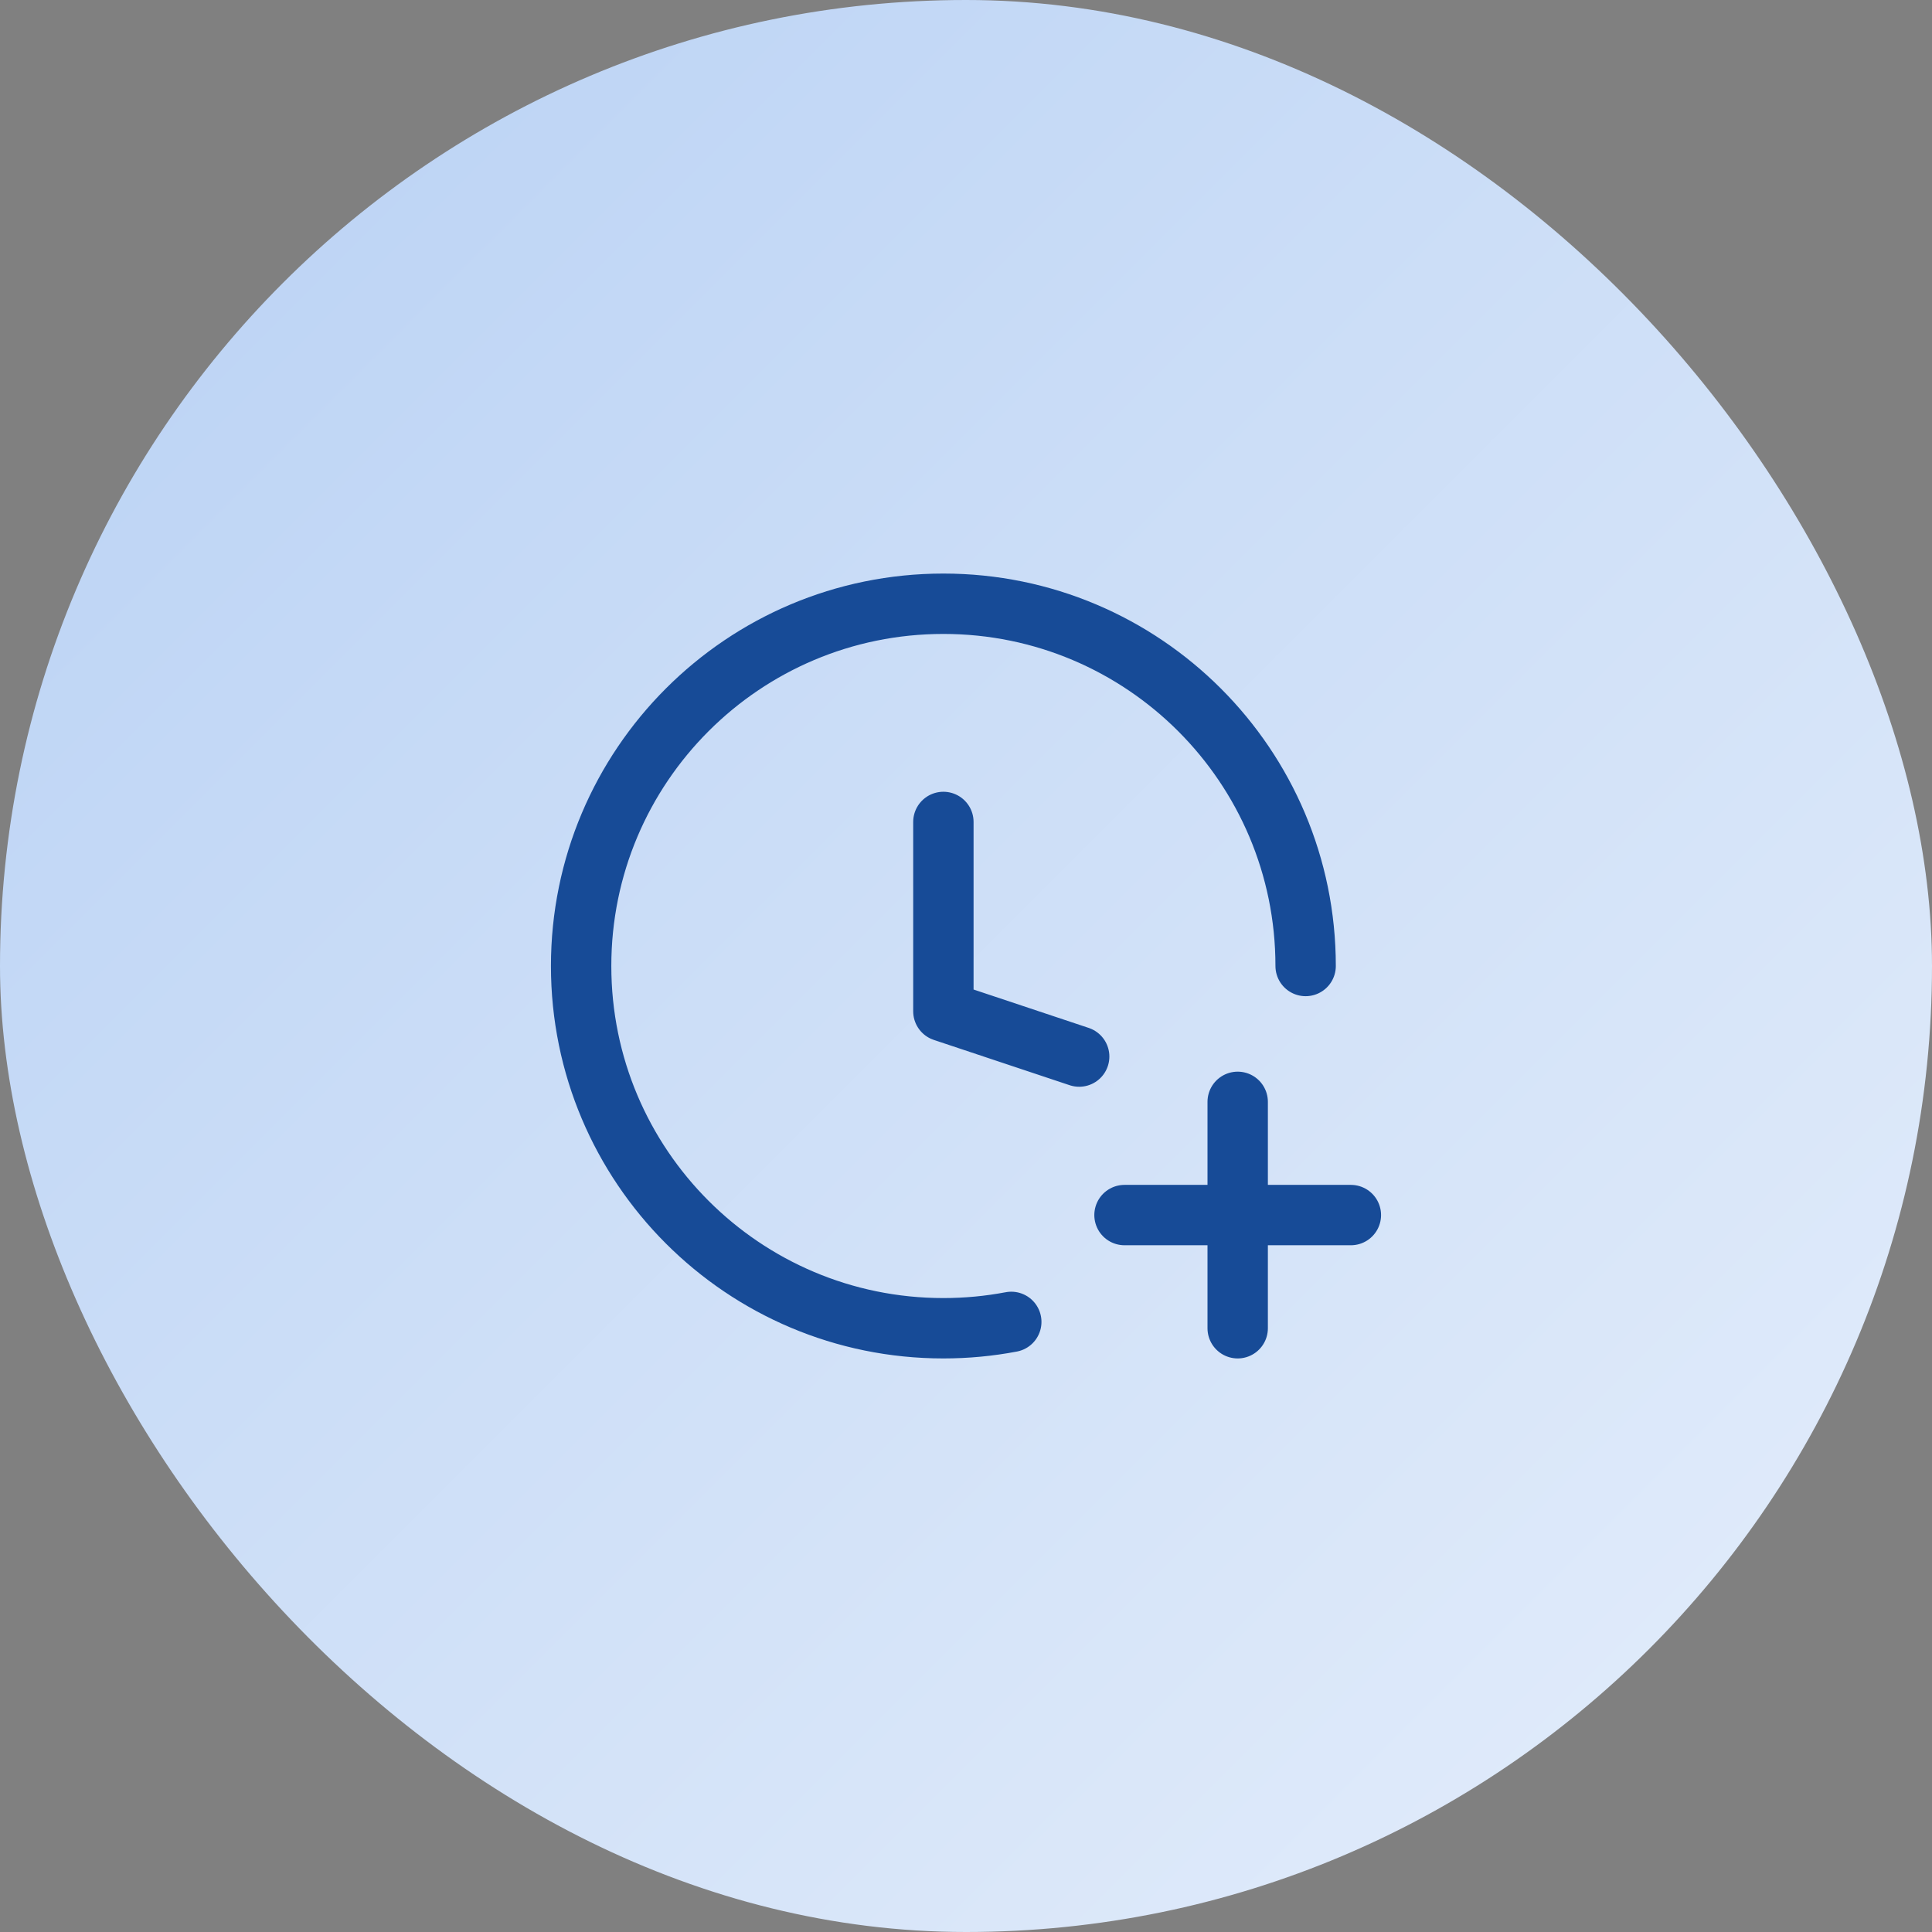
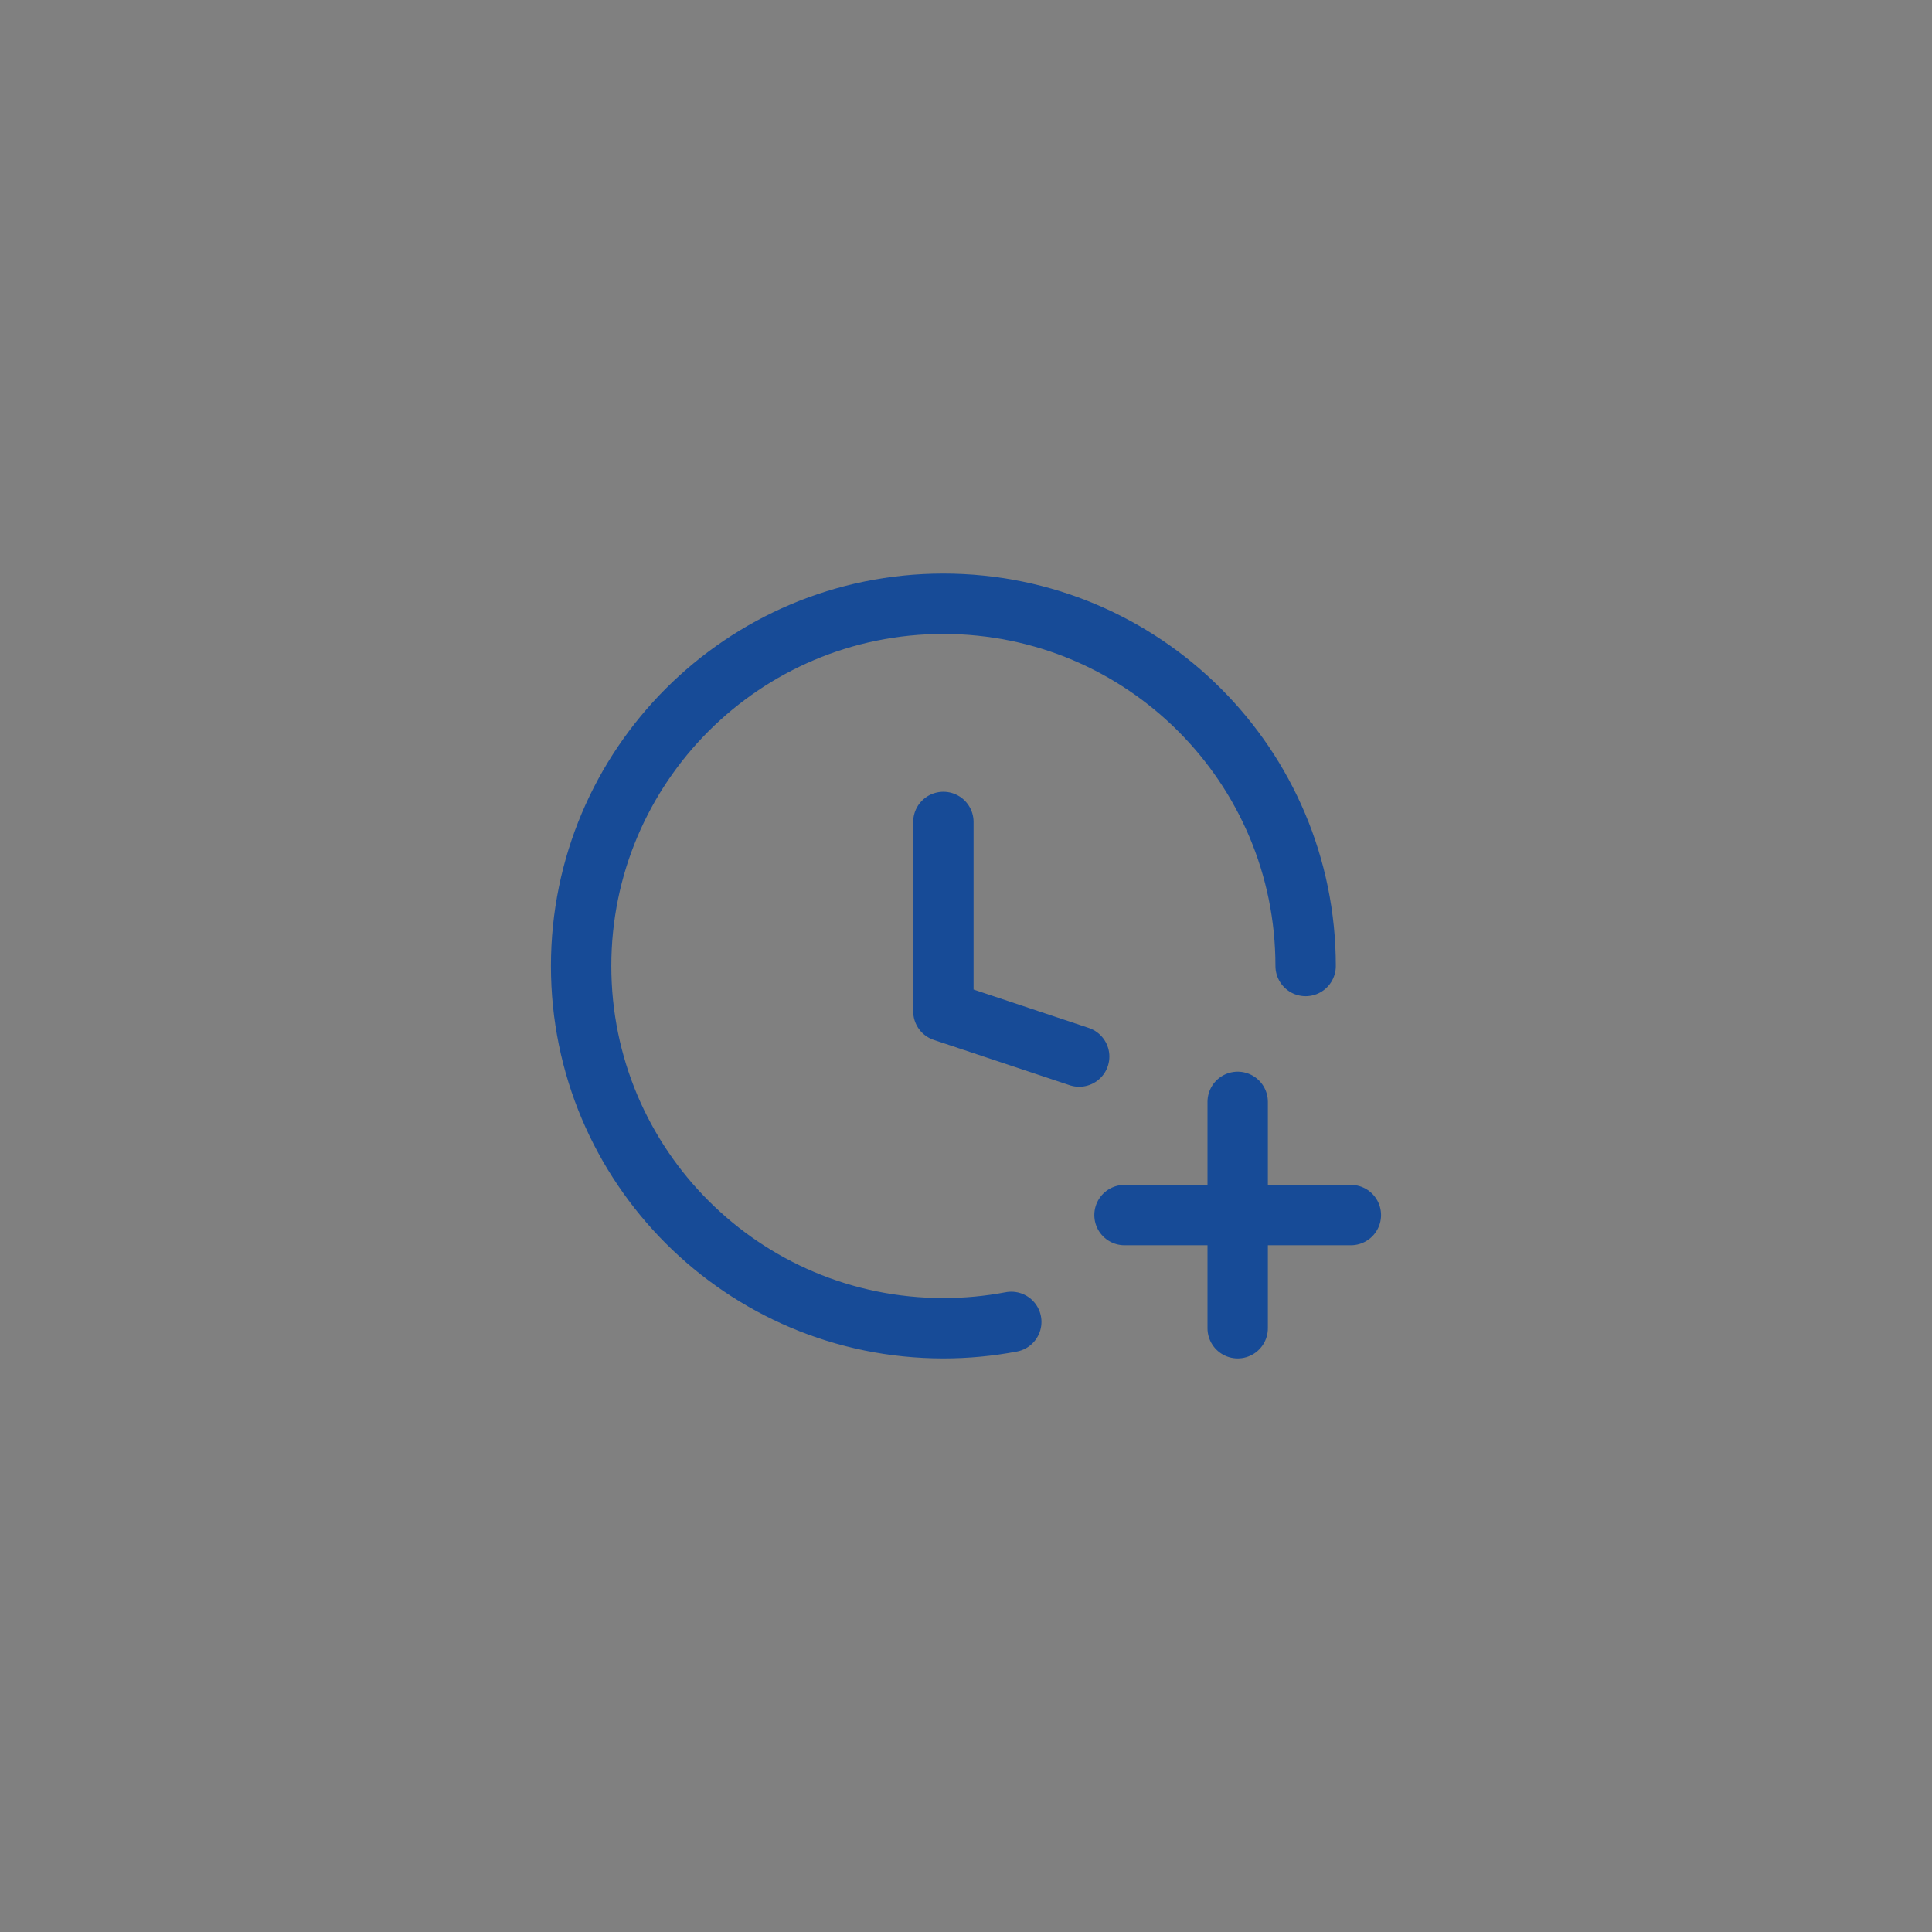
<svg xmlns="http://www.w3.org/2000/svg" width="48" height="48" viewBox="0 0 48 48" fill="none">
  <rect x="0" y="0" width="48" height="48" fill="#808080" stroke="none" />
-   <rect width="48" height="48" rx="24" fill="url(#paint0_linear_366_14497)" />
-   <path d="M26.812 26.25L23.438 25.125V20.421M32.438 24C32.438 19.029 28.408 15 23.438 15C18.467 15 14.438 19.029 14.438 24C14.438 28.971 18.467 33 23.438 33C24.014 33 24.578 32.946 25.125 32.842M30.75 27.375V30.188M30.75 30.188V33M30.75 30.188H33.562M30.75 30.188H27.938" stroke="#174B97" stroke-width="1.5" stroke-linecap="round" stroke-linejoin="round" />
+   <path d="M26.812 26.25L23.438 25.125V20.421M32.438 24C32.438 19.029 28.408 15 23.438 15C18.467 15 14.438 19.029 14.438 24C14.438 28.971 18.467 33 23.438 33C24.014 33 24.578 32.946 25.125 32.842M30.75 27.375V30.188M30.75 30.188V33M30.75 30.188H33.562H27.938" stroke="#174B97" stroke-width="1.5" stroke-linecap="round" stroke-linejoin="round" />
  <defs>
    <linearGradient id="paint0_linear_366_14497" x1="0" y1="0" x2="48" y2="48" gradientUnits="userSpaceOnUse">
      <stop stop-color="#B8D1F4" />
      <stop offset="1" stop-color="#E5EEFB" />
    </linearGradient>
  </defs>
</svg>